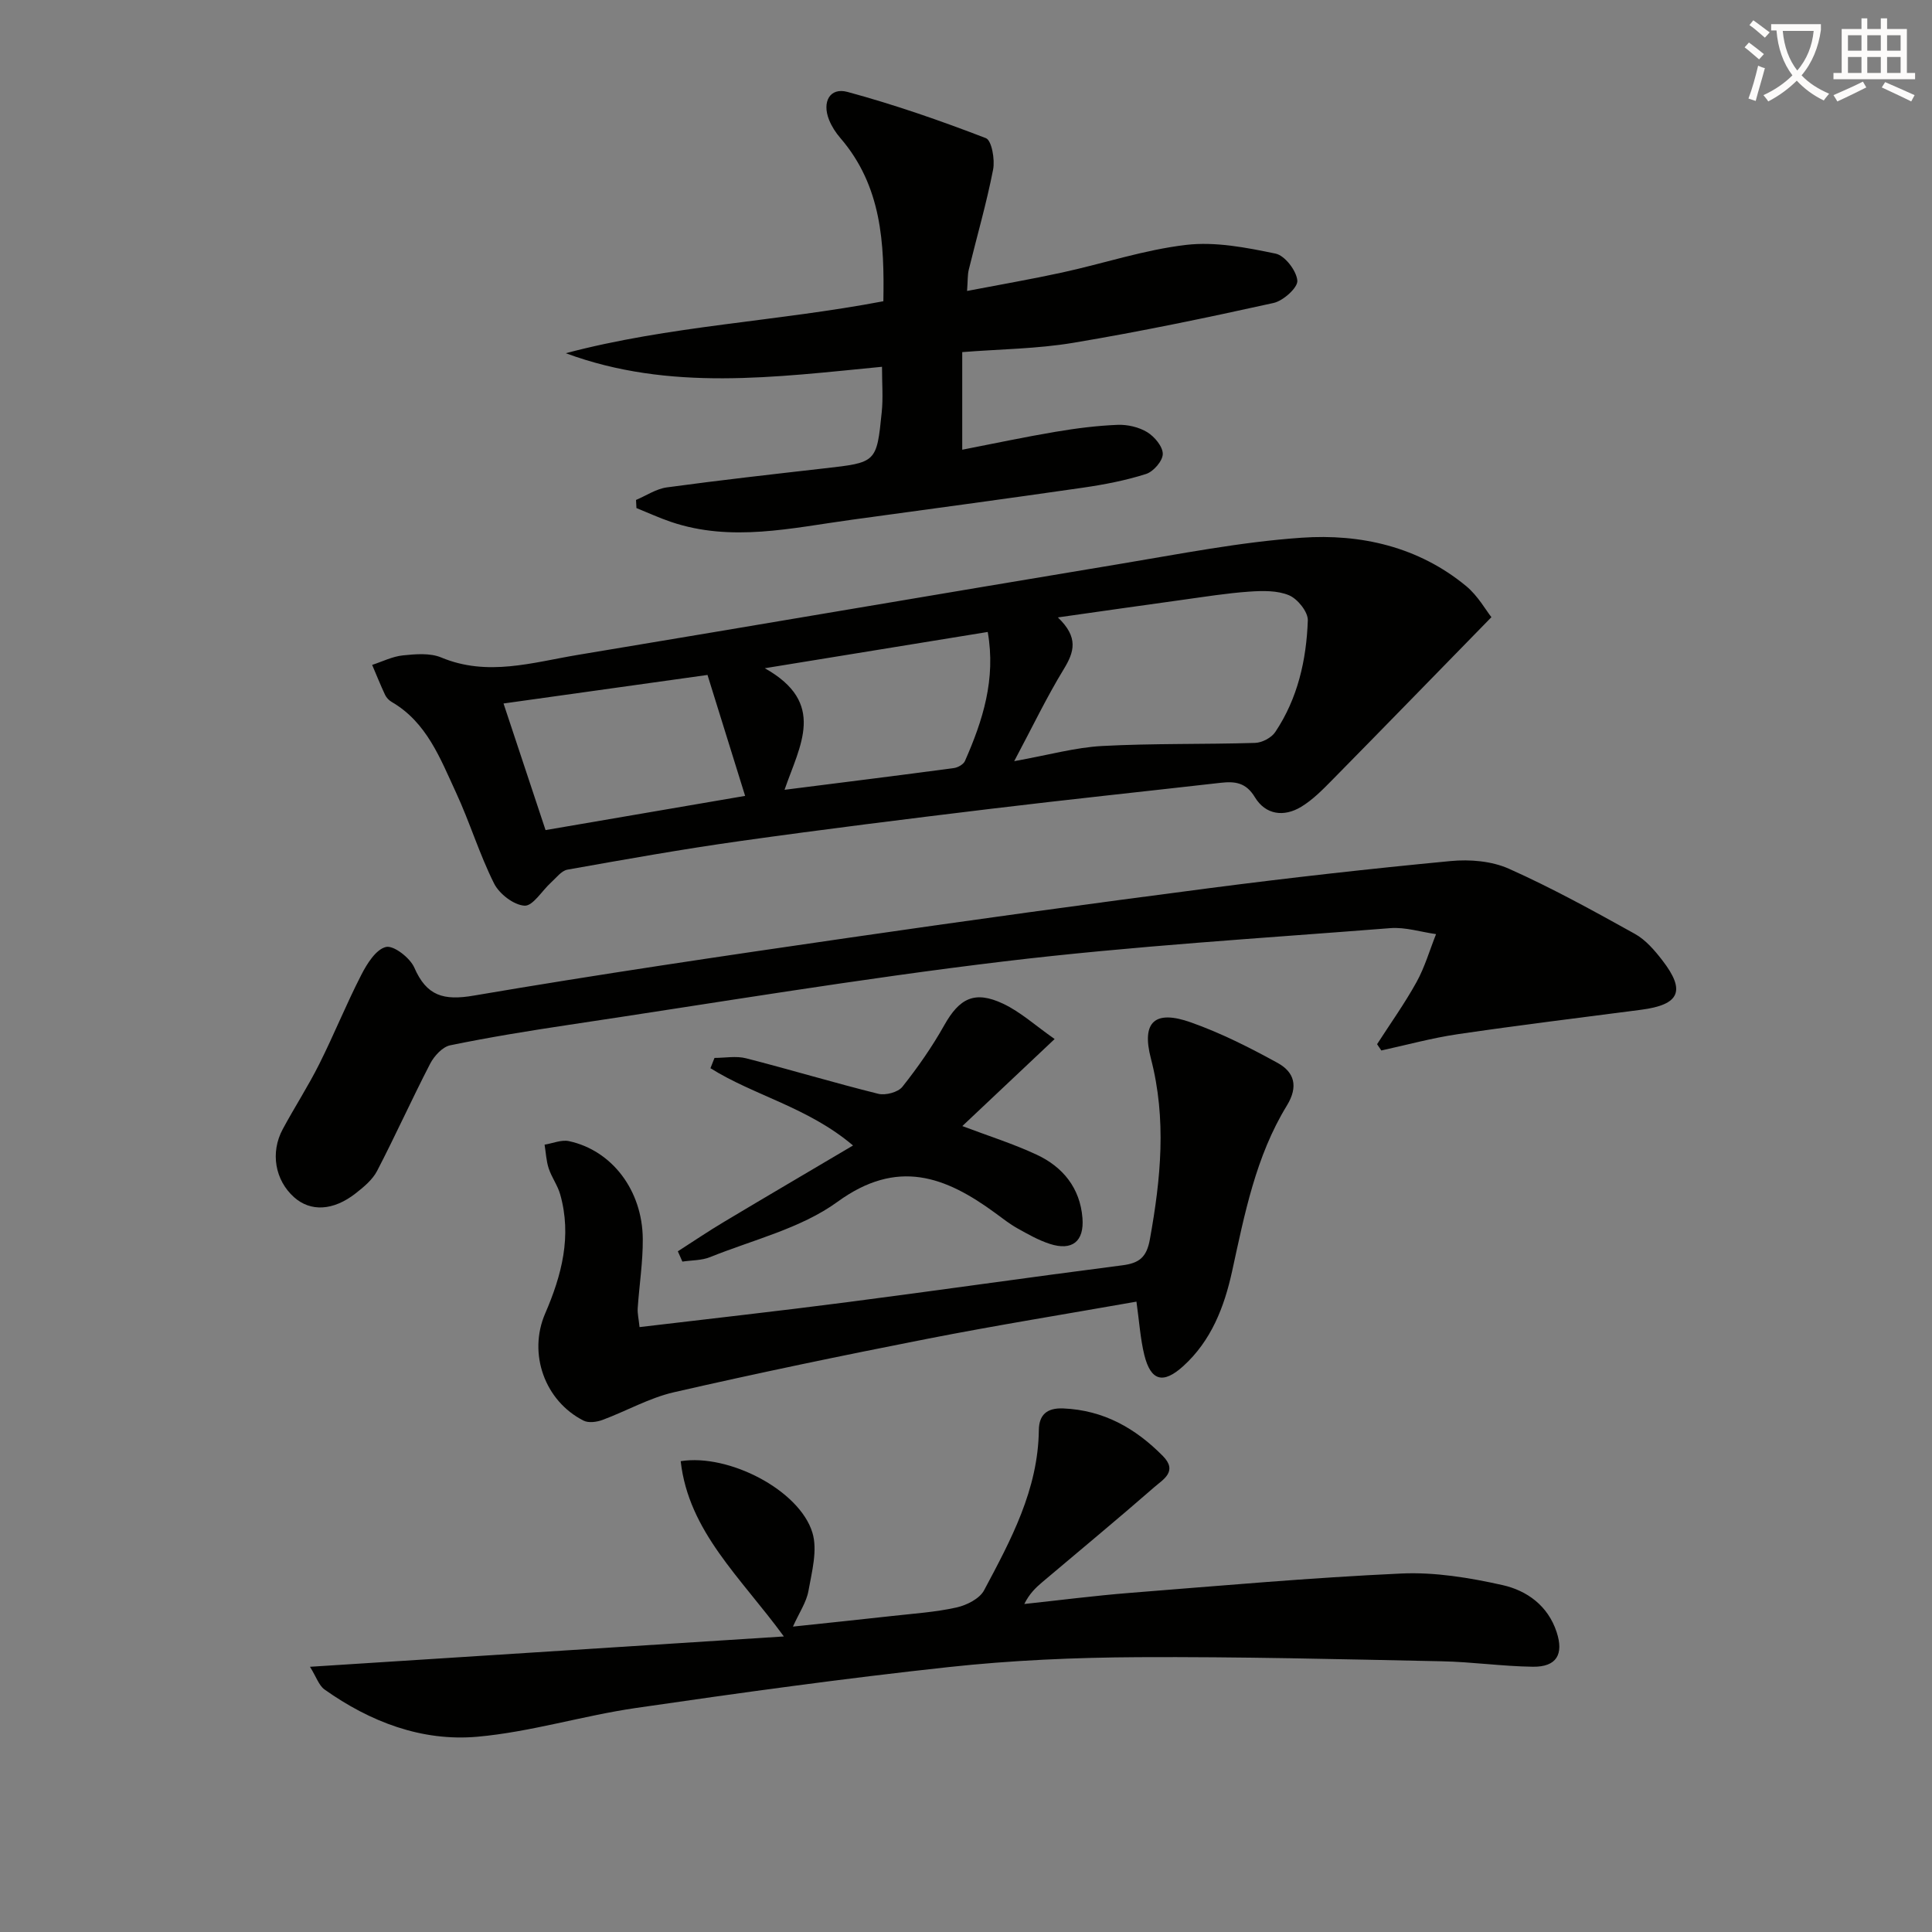
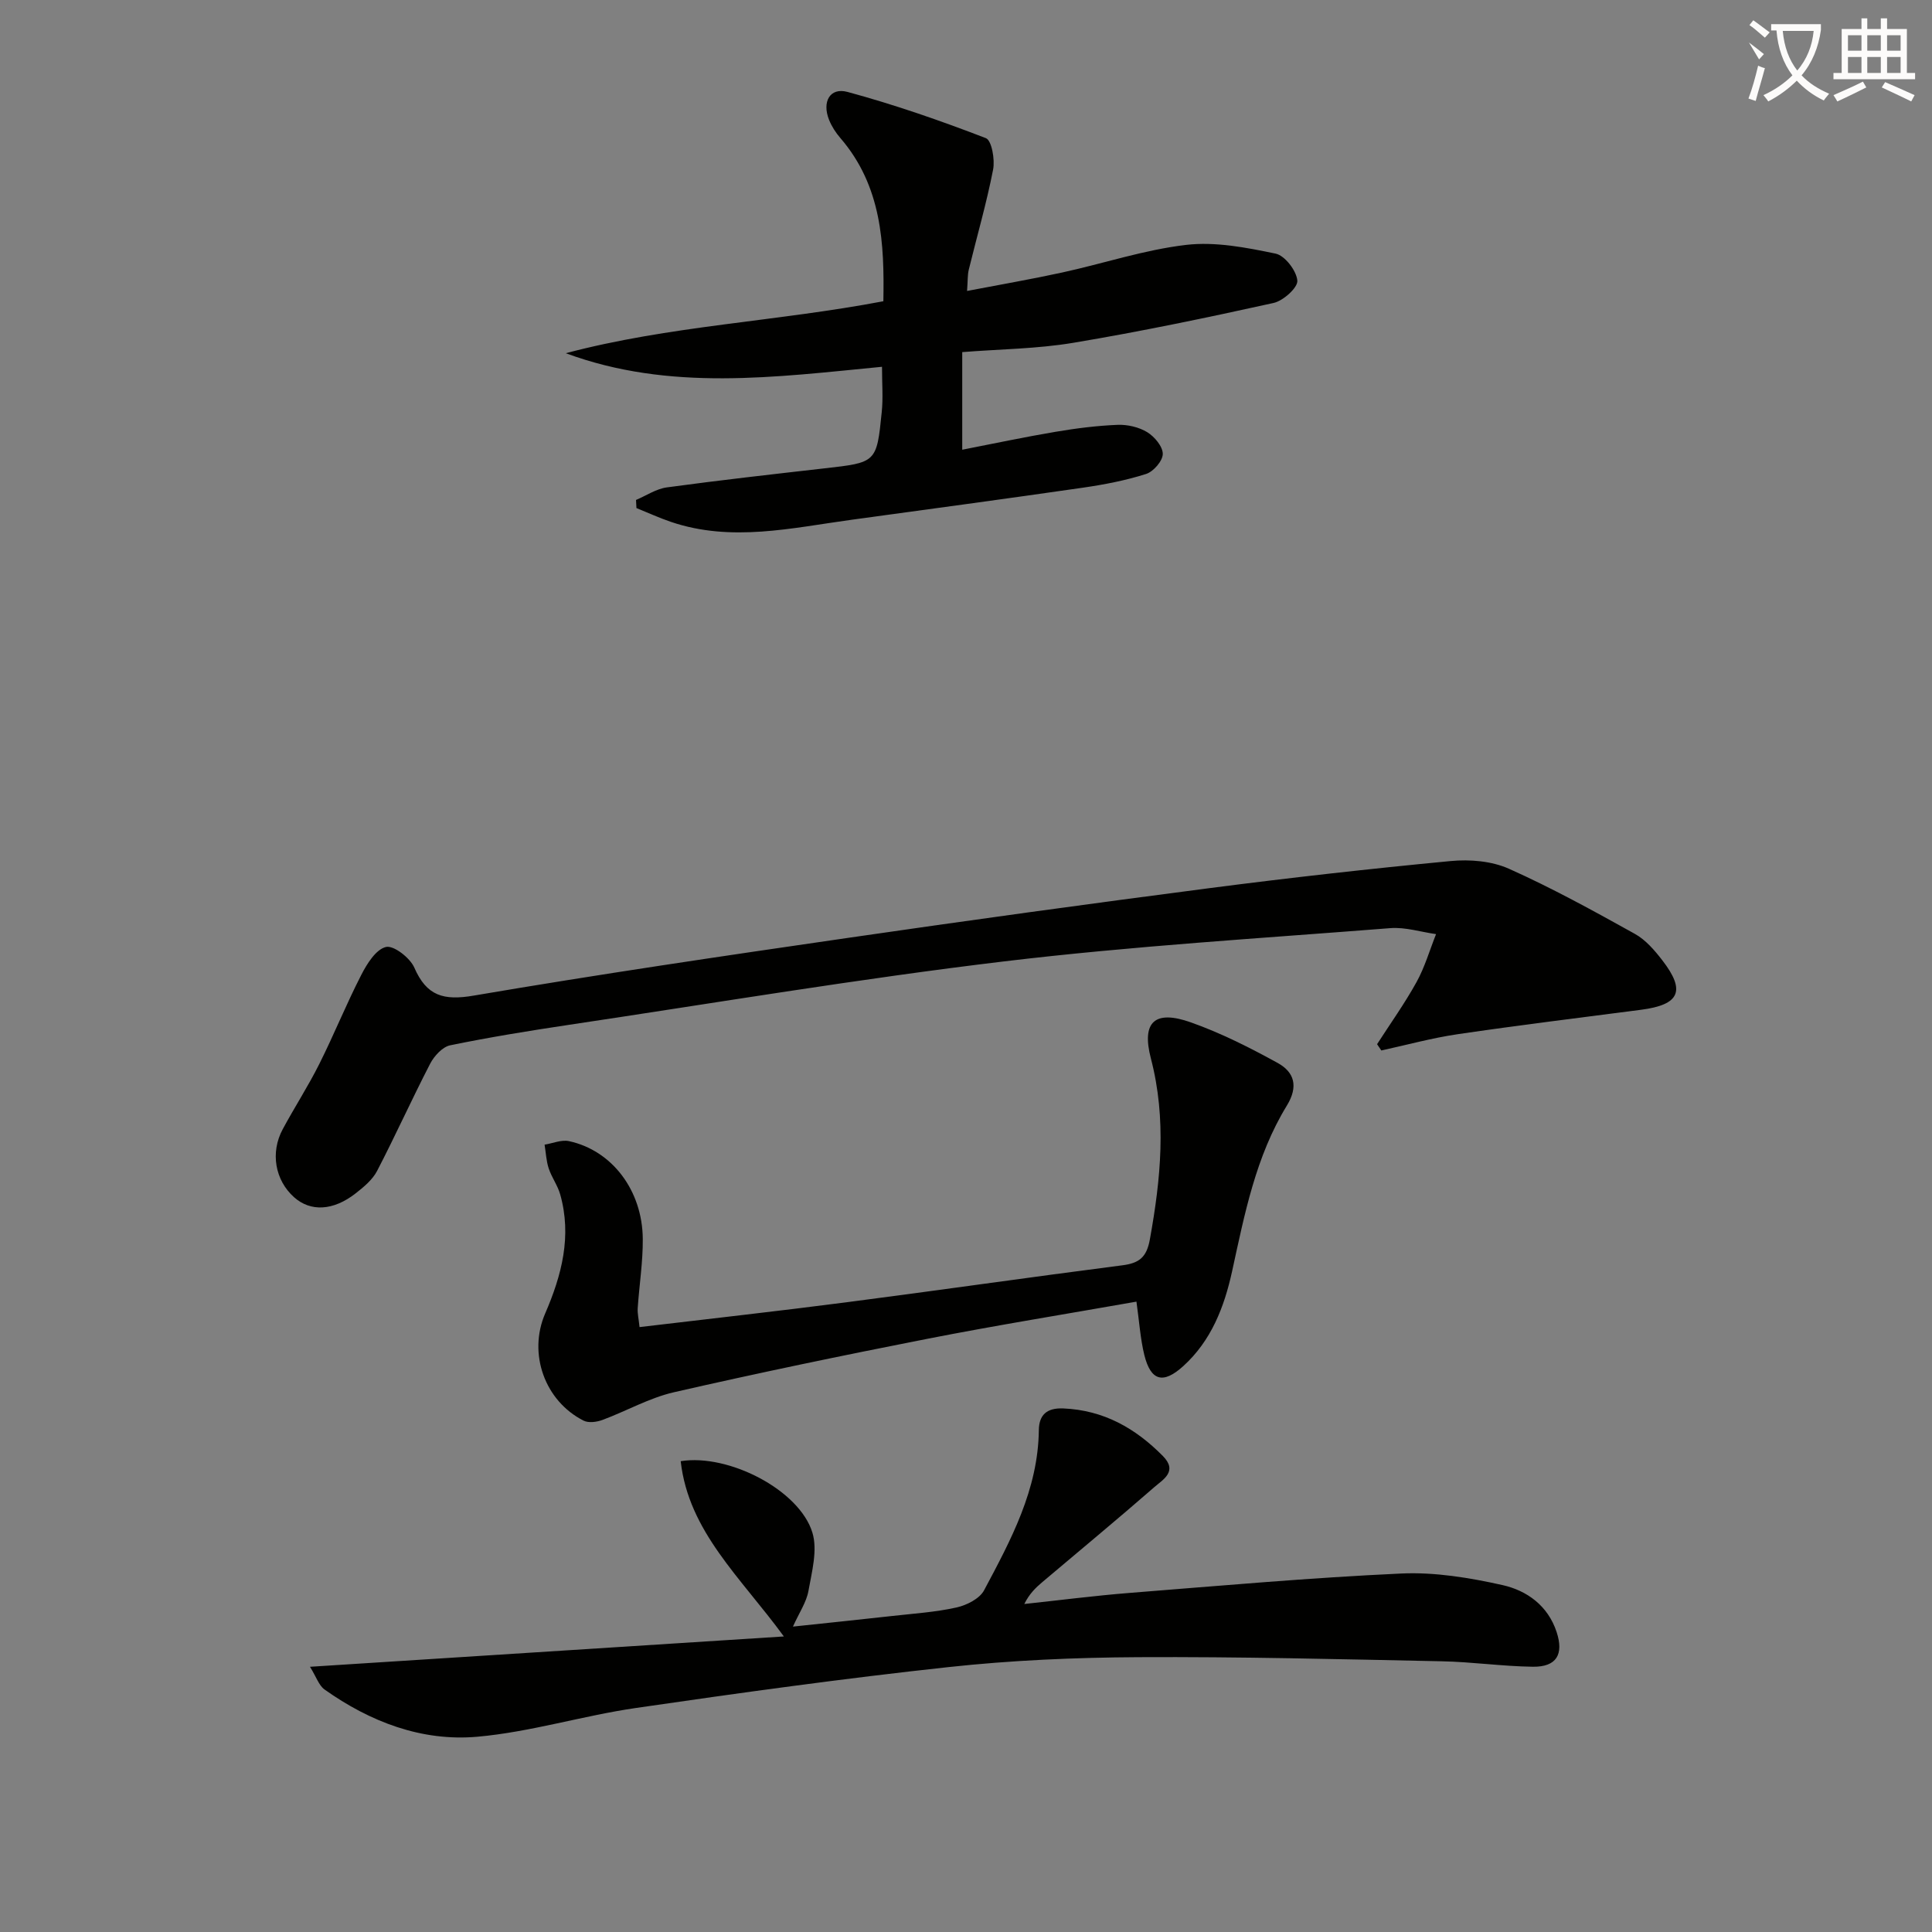
<svg xmlns="http://www.w3.org/2000/svg" enable-background="new 0 0 400 400" viewBox="0 0 400 400">
  <rect x="0" y="0" width="400" height="400" fill="#808080" stroke="none" />
-   <path d="m362.1 8.8c1.1.8 2.1 1.6 3.1 2.4l-1 1.1c-1.3-1.1-2.3-2-3-2.5zm1.9 4.8c.5.2.9.4 1.4.5-.6 2.3-1.3 4.5-1.9 6.8l-1.5-.5c.8-2.1 1.4-4.3 2-6.8zm-1-9.4c1.3.9 2.4 1.8 3.4 2.5l-1 1.1c-1.4-1.2-2.4-2.1-3.2-2.6zm3.7 2.2v-1.4h10.3v1.2c-.5 3.6-1.8 6.8-4 9.4 1.5 1.6 3.4 2.8 5.7 3.8-.3.4-.7.8-1.1 1.4-2.3-1.1-4.1-2.5-5.6-4.1-1.6 1.6-3.6 3.1-5.9 4.3-.3-.5-.7-.9-1-1.3 2.4-1.1 4.4-2.5 6-4.1-1.9-2.5-3-5.6-3.3-9.3h-1.1zm8.8 0h-6.4c.3 3.3 1.3 6 3 8.2 2-2.3 3.1-5.1 3.4-8.2z" fill="#fcfbfa" />
+   <path d="m362.1 8.8c1.1.8 2.1 1.6 3.1 2.4l-1 1.1zm1.9 4.8c.5.2.9.4 1.4.5-.6 2.3-1.3 4.5-1.9 6.8l-1.5-.5c.8-2.1 1.4-4.3 2-6.8zm-1-9.4c1.3.9 2.4 1.8 3.4 2.5l-1 1.1c-1.4-1.2-2.4-2.1-3.2-2.6zm3.7 2.2v-1.4h10.3v1.2c-.5 3.6-1.8 6.8-4 9.4 1.5 1.6 3.4 2.8 5.7 3.8-.3.4-.7.8-1.1 1.4-2.3-1.1-4.1-2.5-5.6-4.1-1.6 1.6-3.6 3.1-5.9 4.3-.3-.5-.7-.9-1-1.3 2.4-1.1 4.4-2.5 6-4.1-1.9-2.5-3-5.6-3.3-9.3h-1.1zm8.8 0h-6.4c.3 3.3 1.3 6 3 8.2 2-2.3 3.1-5.1 3.4-8.2z" fill="#fcfbfa" />
  <path d="m385.3 3.8h1.3v2.2h2.8v-2.2h1.3v2.2h4.1v9.1h1.7v1.3h-16.9v-1.3h1.7v-9.1h4.1v-2.2zm.4 13.1.7 1.2c-1.8.9-3.8 1.9-6 2.9-.2-.4-.5-.8-.8-1.3 2.3-1 4.3-1.9 6.1-2.8zm-3.1-6.4h2.8v-3.2h-2.8zm0 4.6h2.8v-3.3h-2.8zm4-4.6h2.8v-3.2h-2.8zm0 4.6h2.8v-3.3h-2.8zm3.7 1.9c2.1.9 4.1 1.8 6.1 2.7l-.7 1.3c-2.2-1.1-4.2-2-6.1-2.9zm3.2-9.7h-2.8v3.2h2.8zm-2.8 7.8h2.8v-3.3h-2.8z" fill="#fcfbfa" />
  <g fill="#010100">
-     <path d="m308.78 127.78c-11.46 11.73-22.22 22.8-33.04 33.79-1.96 1.99-3.98 4.04-6.34 5.47-3.6 2.18-7.39 1.66-9.6-2-1.84-3.05-4.13-3.3-7.07-2.97-15.84 1.8-31.71 3.47-47.54 5.38-17.31 2.09-34.61 4.24-51.87 6.67-11.99 1.68-23.91 3.81-35.83 5.93-1.25.22-2.32 1.69-3.4 2.66-1.87 1.69-3.77 4.91-5.49 4.8-2.24-.13-5.23-2.44-6.31-4.6-3.04-6.07-5.02-12.66-7.88-18.83-3.26-7.03-6.04-14.53-13.33-18.76-.55-.32-1.08-.88-1.35-1.45-.96-2.04-1.79-4.13-2.68-6.21 2.12-.69 4.2-1.75 6.37-1.97 2.62-.27 5.6-.53 7.92.43 9.59 4.01 18.92 1.03 28.28-.53 37.32-6.2 74.61-12.58 111.93-18.78 12.6-2.09 25.21-4.6 37.92-5.48 12.26-.85 24.21 1.86 34.08 10.01 2.45 2.03 4.1 5.02 5.23 6.44zm-89.76.05c4.35 4.15 3.38 7.17 1.21 10.73-3.54 5.8-6.49 11.97-10.25 19.03 7.16-1.28 12.65-2.84 18.21-3.14 10.53-.56 21.1-.32 31.65-.64 1.45-.04 3.4-1.06 4.19-2.25 4.65-6.95 6.45-14.92 6.74-23.11.06-1.75-2.1-4.45-3.88-5.2-2.44-1.03-5.5-.95-8.26-.76-4.62.32-9.22 1.07-13.81 1.7-8.18 1.13-16.36 2.3-25.8 3.64zm-106.07 44.03c14.16-2.43 27.53-4.72 41.32-7.08-2.77-8.9-5.24-16.87-7.79-25.04-14.42 2.02-28.24 3.95-42.23 5.91 3.06 9.18 5.86 17.63 8.7 26.21zm49.48-8.34c12.22-1.55 23.65-2.97 35.06-4.5.83-.11 1.98-.76 2.29-1.46 3.69-8.37 6.44-16.93 4.72-26.72-14.91 2.42-29.52 4.8-46.16 7.51 12.83 7.2 7.29 15.89 4.09 25.17z" />
    <path d="m64.18 345.09c32.82-2.1 64.7-4.14 98.11-6.28-8.97-12.28-19.72-21.72-21.36-36.29 9.92-1.59 24.59 5.98 27.27 14.8 1.1 3.62-.11 8.08-.82 12.06-.42 2.35-1.92 4.52-3.21 7.39 7.2-.77 13.88-1.45 20.56-2.2 4.45-.5 8.96-.79 13.31-1.76 2.1-.47 4.77-1.81 5.7-3.55 5.55-10.41 11.19-20.85 11.34-33.16.04-3.1 1.58-4.65 5.07-4.5 8.34.36 14.91 4.08 20.61 9.85 3.15 3.19.03 4.87-1.73 6.41-7.64 6.67-15.47 13.13-23.22 19.69-1.37 1.16-2.67 2.39-3.74 4.54 7.29-.78 14.56-1.72 21.86-2.3 18.72-1.48 37.44-3.15 56.19-4.01 6.96-.32 14.14.87 20.98 2.4 5.02 1.13 9.38 4.24 11.18 9.71 1.52 4.62-.01 7.25-4.91 7.19-6.31-.08-12.6-1.01-18.91-1.13-20.93-.43-41.86-.96-62.79-.85-13.12.07-26.3.64-39.34 2.06-21.61 2.34-43.16 5.33-64.68 8.46-10.99 1.6-21.76 4.96-32.78 5.95-11.53 1.03-22.23-3.07-31.71-9.8-1.16-.86-1.69-2.61-2.98-4.68z" />
    <path d="m285.11 216.19c2.75-4.28 5.72-8.43 8.18-12.88 1.71-3.1 2.71-6.6 4.03-9.91-3.15-.44-6.35-1.48-9.45-1.24-26.66 2.1-53.39 3.7-79.94 6.88-30.16 3.61-60.15 8.66-90.2 13.15-8.21 1.23-16.41 2.56-24.53 4.23-1.59.33-3.3 2.2-4.13 3.79-3.8 7.34-7.19 14.89-11 22.22-.95 1.83-2.76 3.33-4.45 4.65-4.64 3.63-9.34 3.83-12.74.79-3.93-3.51-4.96-9.24-2.34-14.09 2.44-4.54 5.26-8.88 7.56-13.48 3.05-6.08 5.59-12.41 8.7-18.46 1.18-2.31 3.04-5.29 5.11-5.78 1.59-.38 4.97 2.24 5.86 4.26 2.56 5.89 6.06 6.88 12.31 5.81 25.69-4.38 51.47-8.18 77.26-11.92 24.97-3.63 49.98-7.07 75-10.32 16.64-2.16 33.32-4.03 50.02-5.62 3.97-.38 8.49 0 12.06 1.6 8.91 3.98 17.5 8.72 26.05 13.47 2.24 1.24 4.11 3.42 5.71 5.5 4.88 6.32 3.57 9.18-4.4 10.22-12.66 1.65-25.34 3.2-37.98 5.06-5.32.78-10.54 2.22-15.81 3.37-.29-.44-.59-.87-.88-1.3z" />
    <path d="m182.61 75.94c-22.11 2.13-43.93 5.16-65.47-2.81 21.39-5.69 43.53-6.54 65.75-10.76.22-11.89-.3-23.81-8.9-33.79-.96-1.11-1.8-2.41-2.34-3.76-1.5-3.74.17-6.77 3.81-5.79 9.71 2.63 19.26 5.95 28.65 9.57 1.21.46 1.91 4.43 1.5 6.52-1.36 6.97-3.35 13.82-5.04 20.73-.26 1.09-.19 2.25-.35 4.39 6.87-1.32 13.31-2.43 19.69-3.82 8.58-1.87 17.02-4.71 25.69-5.72 6.04-.7 12.44.55 18.5 1.81 1.92.4 4.33 3.54 4.5 5.59.12 1.45-2.92 4.19-4.94 4.63-13.75 3.04-27.54 5.92-41.43 8.24-7.5 1.26-15.19 1.31-23.01 1.93v20.21c6.52-1.27 12.9-2.63 19.32-3.71 4.25-.72 8.56-1.27 12.86-1.44 2.05-.08 4.41.47 6.14 1.53 1.51.93 3.22 2.98 3.2 4.51-.02 1.44-1.94 3.65-3.46 4.13-4.23 1.35-8.66 2.2-13.07 2.84-15.93 2.3-31.87 4.45-47.82 6.63-12.47 1.7-24.95 4.7-37.48.45-2.42-.82-4.76-1.9-7.14-2.86-.03-.56-.06-1.12-.09-1.68 2.12-.9 4.18-2.3 6.38-2.6 10.85-1.48 21.73-2.7 32.61-3.94 10.76-1.22 10.83-1.17 11.88-11.61.31-2.94.06-5.93.06-9.42z" />
    <path d="m235.29 269.49c-14.58 2.57-28.97 4.89-43.26 7.69-17.55 3.44-35.07 7.08-52.5 11.07-5.1 1.17-9.83 3.89-14.79 5.73-1.18.44-2.88.67-3.91.15-8.04-4.06-11.55-13.87-7.96-22.18 3.44-7.95 5.55-16.04 3.11-24.67-.53-1.87-1.77-3.53-2.38-5.38-.51-1.56-.58-3.27-.85-4.91 1.69-.27 3.49-1.07 5.05-.73 8.9 1.92 15.2 10.18 15.28 20.24.04 4.78-.73 9.57-1.05 14.36-.07 1.1.21 2.22.38 3.9 14.45-1.72 28.6-3.29 42.71-5.12 19.09-2.47 38.14-5.22 57.24-7.67 3.52-.45 5.04-1.66 5.71-5.38 2.26-12.51 3.49-24.85.21-37.44-1.99-7.63.85-10.12 8.3-7.47 6.21 2.2 12.18 5.22 17.96 8.4 3.42 1.89 4.33 4.83 1.89 8.82-6.44 10.51-8.75 22.47-11.34 34.32-1.62 7.38-4.31 14.36-10.11 19.62-4.16 3.77-6.72 3.09-8.06-2.3-.82-3.35-1.04-6.84-1.63-11.05z" />
-     <path d="m140.34 259.07c3.2-2.05 6.34-4.18 9.6-6.12 8.67-5.19 17.38-10.29 26.67-15.79-9.34-7.92-20.44-10.31-29.52-16 .28-.71.56-1.42.84-2.13 2.19 0 4.49-.45 6.54.08 9.15 2.34 18.2 5.07 27.37 7.35 1.5.37 4.09-.32 4.99-1.45 3.19-4.02 6.16-8.28 8.67-12.75 3.13-5.57 6.28-7.24 12.19-4.45 3.62 1.71 6.71 4.55 10.66 7.31-6.82 6.43-12.83 12.09-19.11 18.02 5.38 2.04 10.55 3.66 15.42 5.94 5.42 2.53 8.96 6.91 9.45 13.09.39 4.88-2.16 6.86-6.77 5.36-2.34-.76-4.54-2.01-6.7-3.22-1.59-.89-3.04-2.03-4.52-3.12-10.39-7.63-20.32-11.39-32.72-2.37-7.58 5.51-17.48 7.86-26.41 11.46-1.74.7-3.8.63-5.71.92-.31-.72-.62-1.42-.94-2.13z" />
  </g>
</svg>